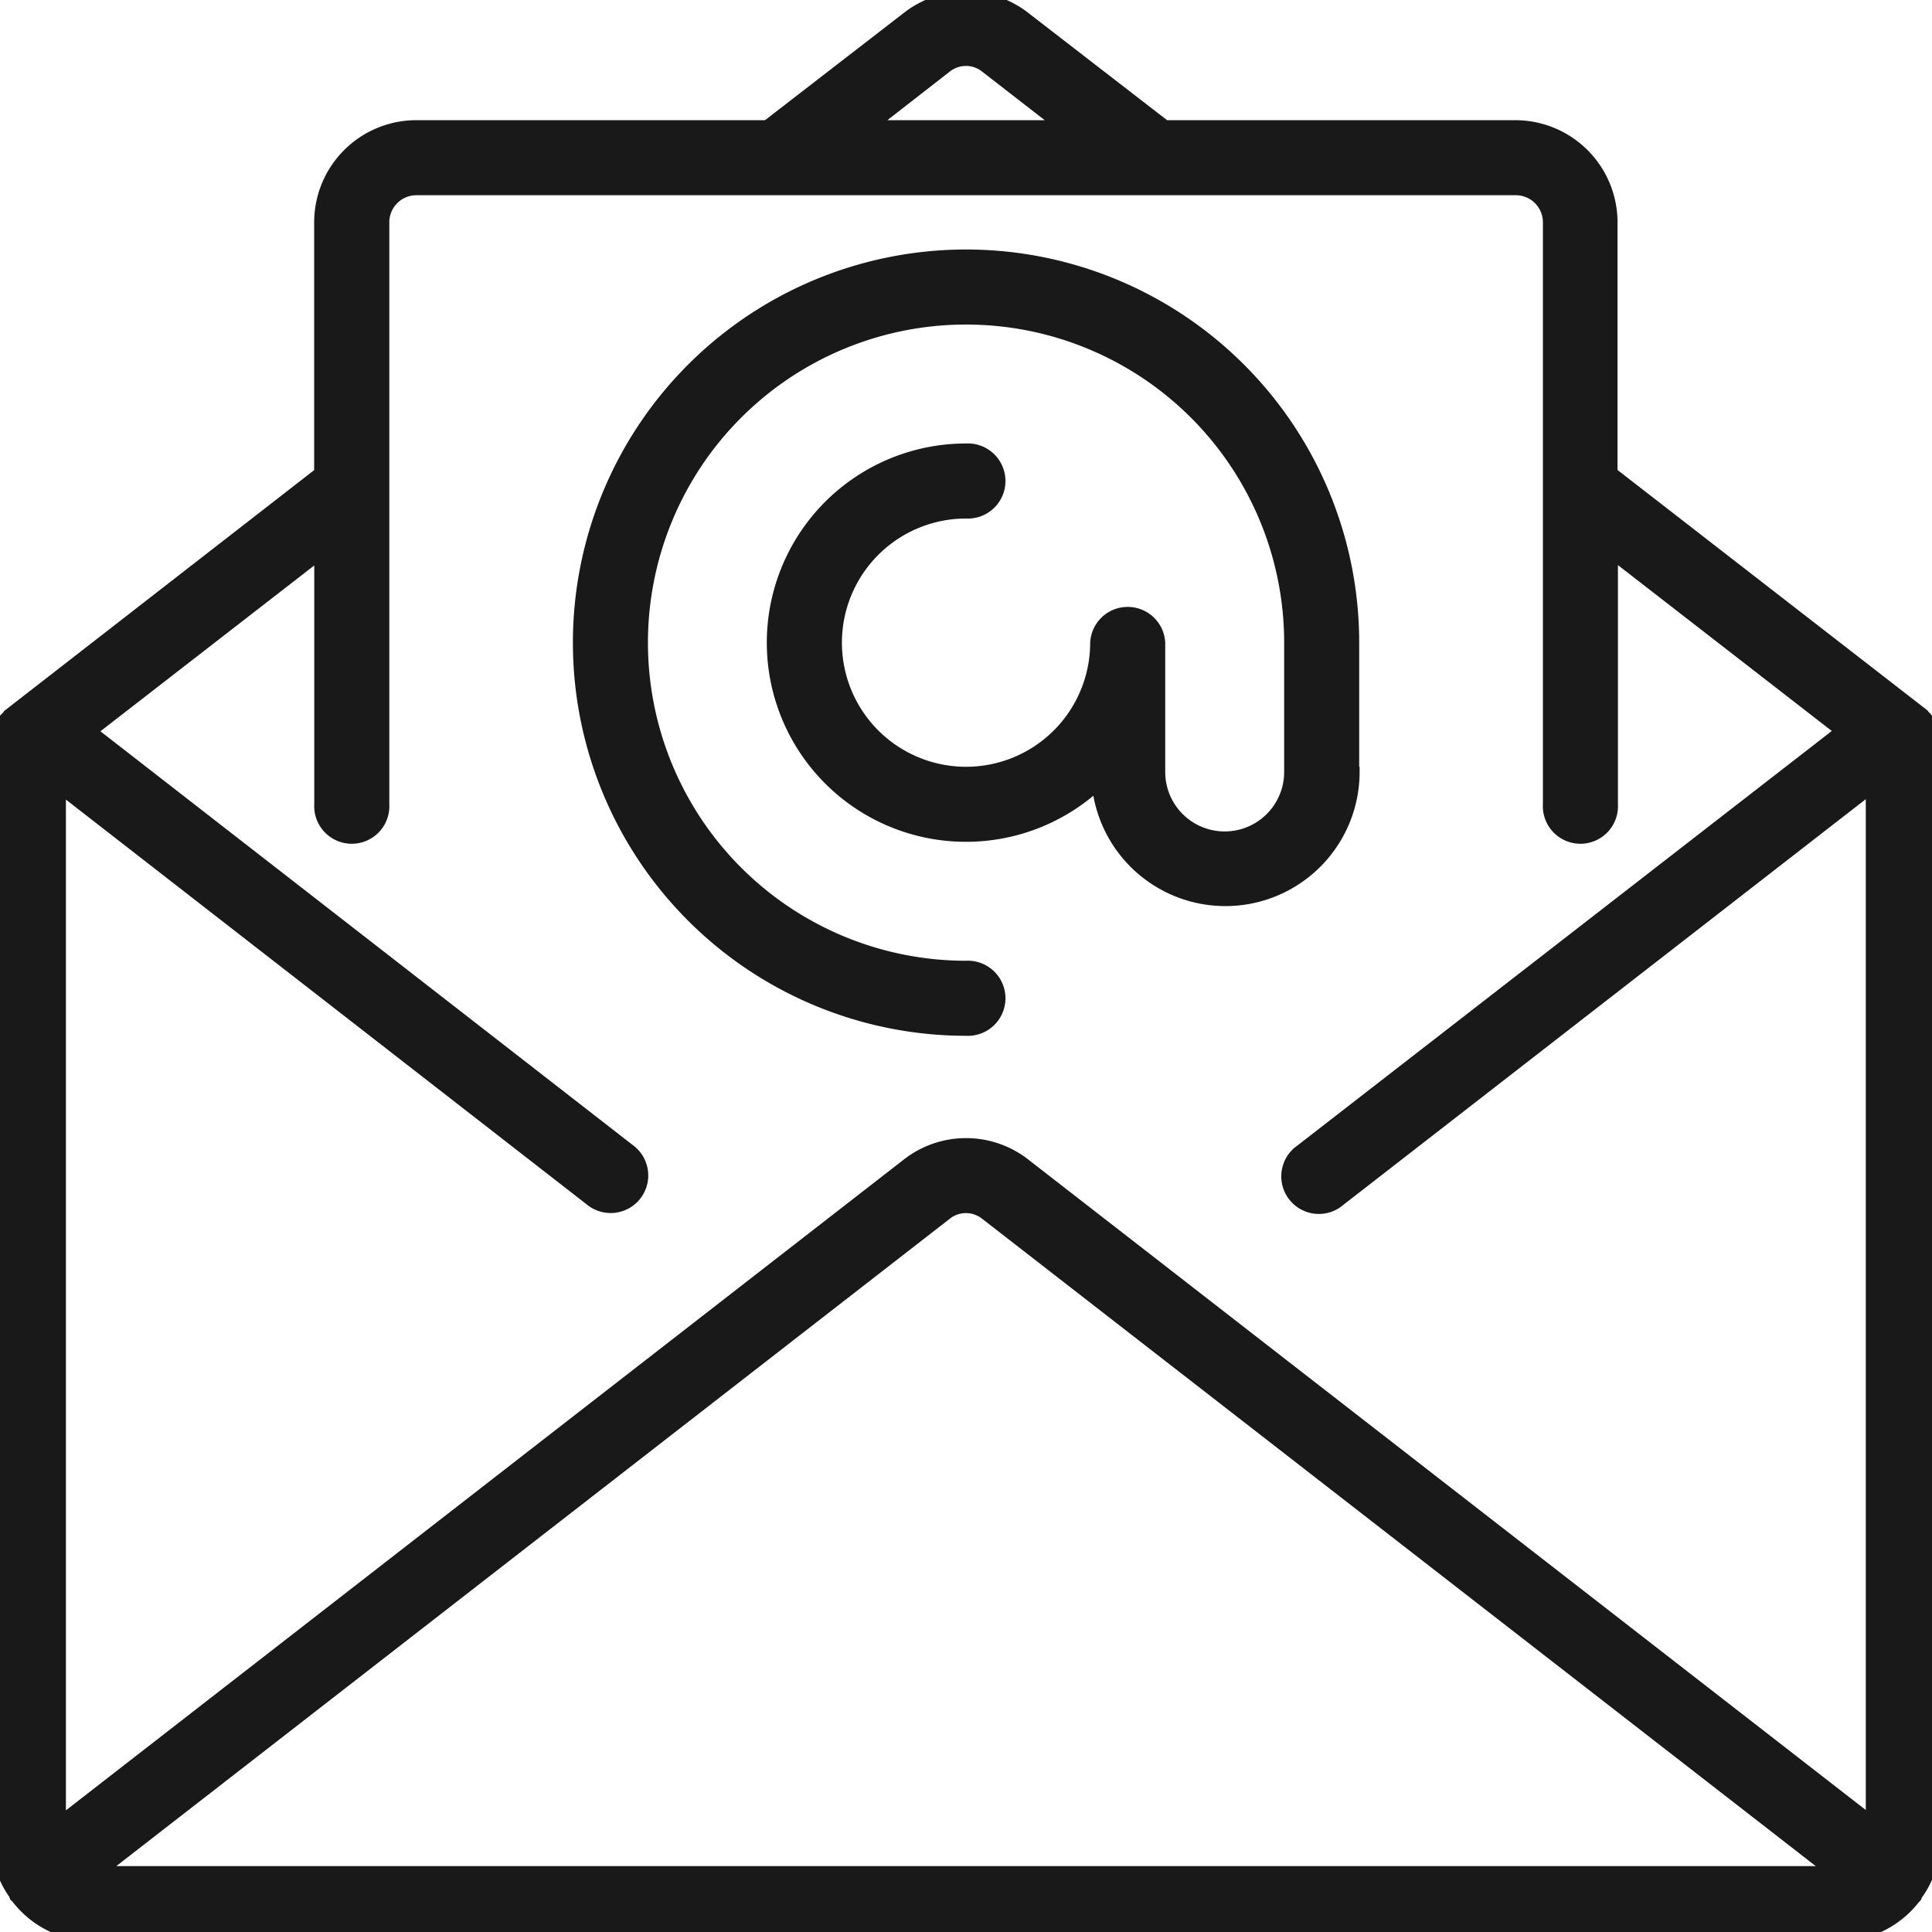
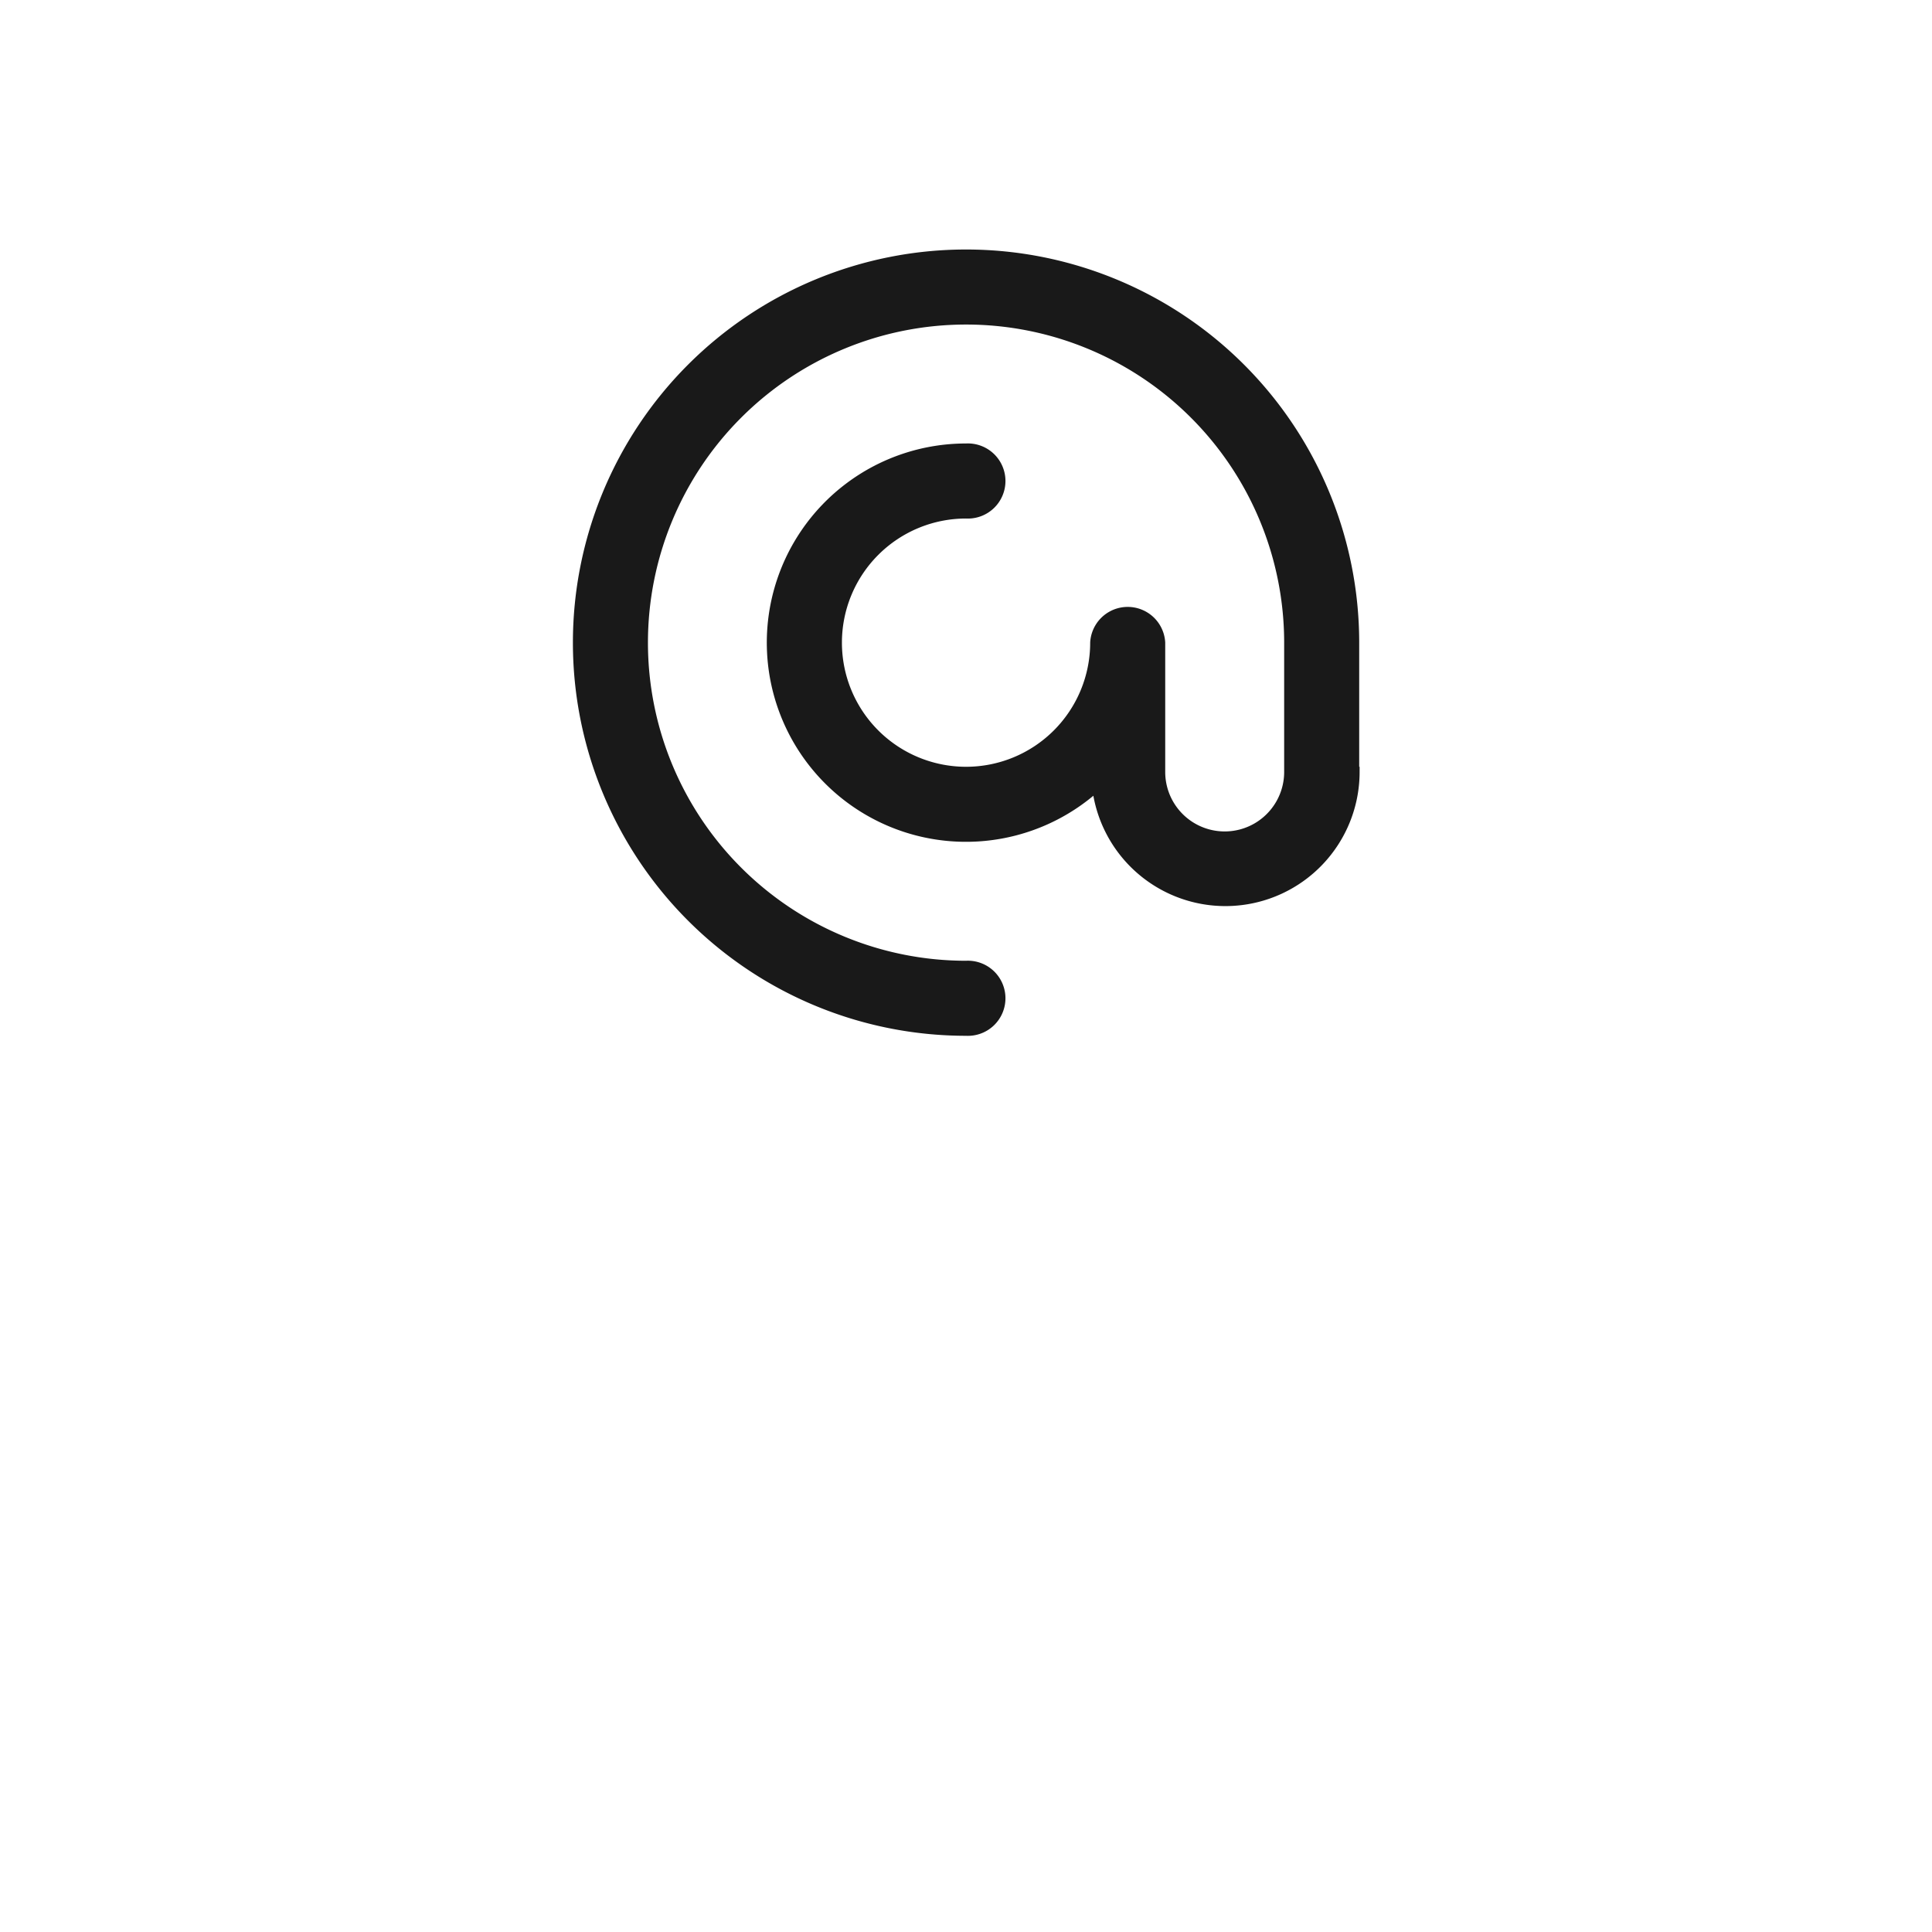
<svg xmlns="http://www.w3.org/2000/svg" width="18.615" height="18.615" viewBox="0 0 18.615 18.615">
  <defs>
    <clipPath id="clip-path">
      <rect id="Rectangle_1280" data-name="Rectangle 1280" width="18.615" height="18.615" transform="translate(0.03 0.03)" fill="#191919" />
    </clipPath>
  </defs>
  <g id="icon-mail" transform="translate(-0.03 -0.03)" clip-path="url(#clip-path)">
    <g id="mail" transform="translate(-0.007 -0.007)">
      <g id="Group_22054" data-name="Group 22054">
        <g id="Group_22053" data-name="Group 22053">
-           <path id="Path_23082" data-name="Path 23082" d="M18.687,7.145a.3.3,0,0,0-.013-.063.311.311,0,0,0-.018-.054.28.28,0,0,0-.031-.048.294.294,0,0,0-.041-.048c-.005,0-.007-.01-.012-.015l-3-2.327V2.18a.935.935,0,0,0-.935-.935H11.265L9.913.2A.924.924,0,0,0,8.777.2L7.425,1.245H4.049a.935.935,0,0,0-.935.935V4.591L.119,6.918c-.005,0-.007.01-.012.015a.292.292,0,0,0-.041.048.278.278,0,0,0-.031.048.307.307,0,0,0-.018.054A.3.3,0,0,0,0,7.145c0,.007,0,.012,0,.019V17.756a.924.924,0,0,0,.183.55s0,.006,0,.009l.01.009a.93.93,0,0,0,.736.367H17.756a.93.93,0,0,0,.739-.369s.006,0,.008-.007,0-.006,0-.009a.924.924,0,0,0,.183-.55V7.164C18.69,7.158,18.687,7.152,18.687,7.145ZM9.158.687a.3.3,0,0,1,.372,0l.719.558H8.441ZM1.012,18.067,9.158,11.74a.3.3,0,0,1,.372,0l8.148,6.327Zm17.055-.486L9.913,11.248a.924.924,0,0,0-1.136,0L.622,17.582V7.639l5.1,3.964a.312.312,0,1,0,.382-.493L.923,7.083l2.192-1.7V7.787a.312.312,0,1,0,.623,0V2.18a.311.311,0,0,1,.312-.312H14.641a.311.311,0,0,1,.312.312V7.787a.312.312,0,1,0,.623,0V5.38l2.192,1.7-5.2,4.034a.312.312,0,1,0,.382.492l5.114-3.971v9.943Z" transform="translate(0 0)" fill="#191919" stroke="#191919" stroke-width="0.1" />
          <path id="Path_23083" data-name="Path 23083" d="M18.575,9.916V8.67a3.738,3.738,0,1,0-3.738,3.738.312.312,0,1,0,0-.623A3.115,3.115,0,1,1,17.952,8.67V9.916a.623.623,0,1,1-1.246,0V8.67a.312.312,0,0,0-.623,0,1.246,1.246,0,1,1-1.246-1.246.312.312,0,1,0,0-.623A1.869,1.869,0,1,0,16.1,10.047a1.243,1.243,0,0,0,2.479-.131Z" transform="translate(-5.492 -2.441)" fill="#191919" stroke="#191919" stroke-width="0.1" />
        </g>
      </g>
    </g>
  </g>
</svg>